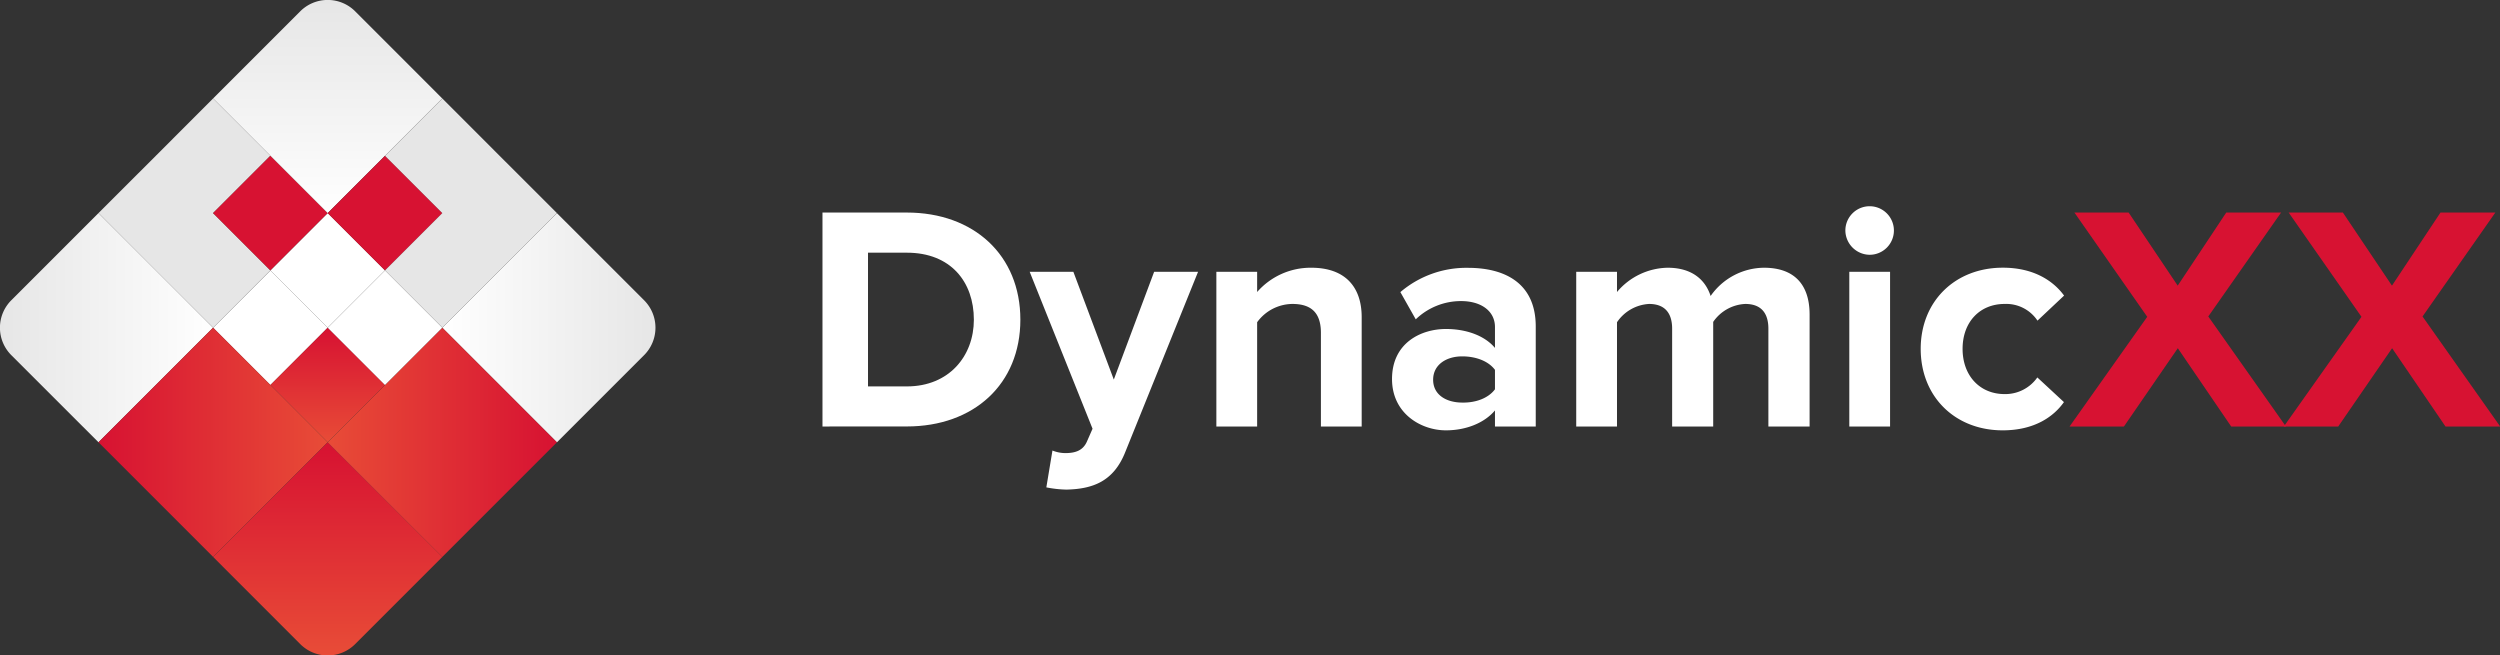
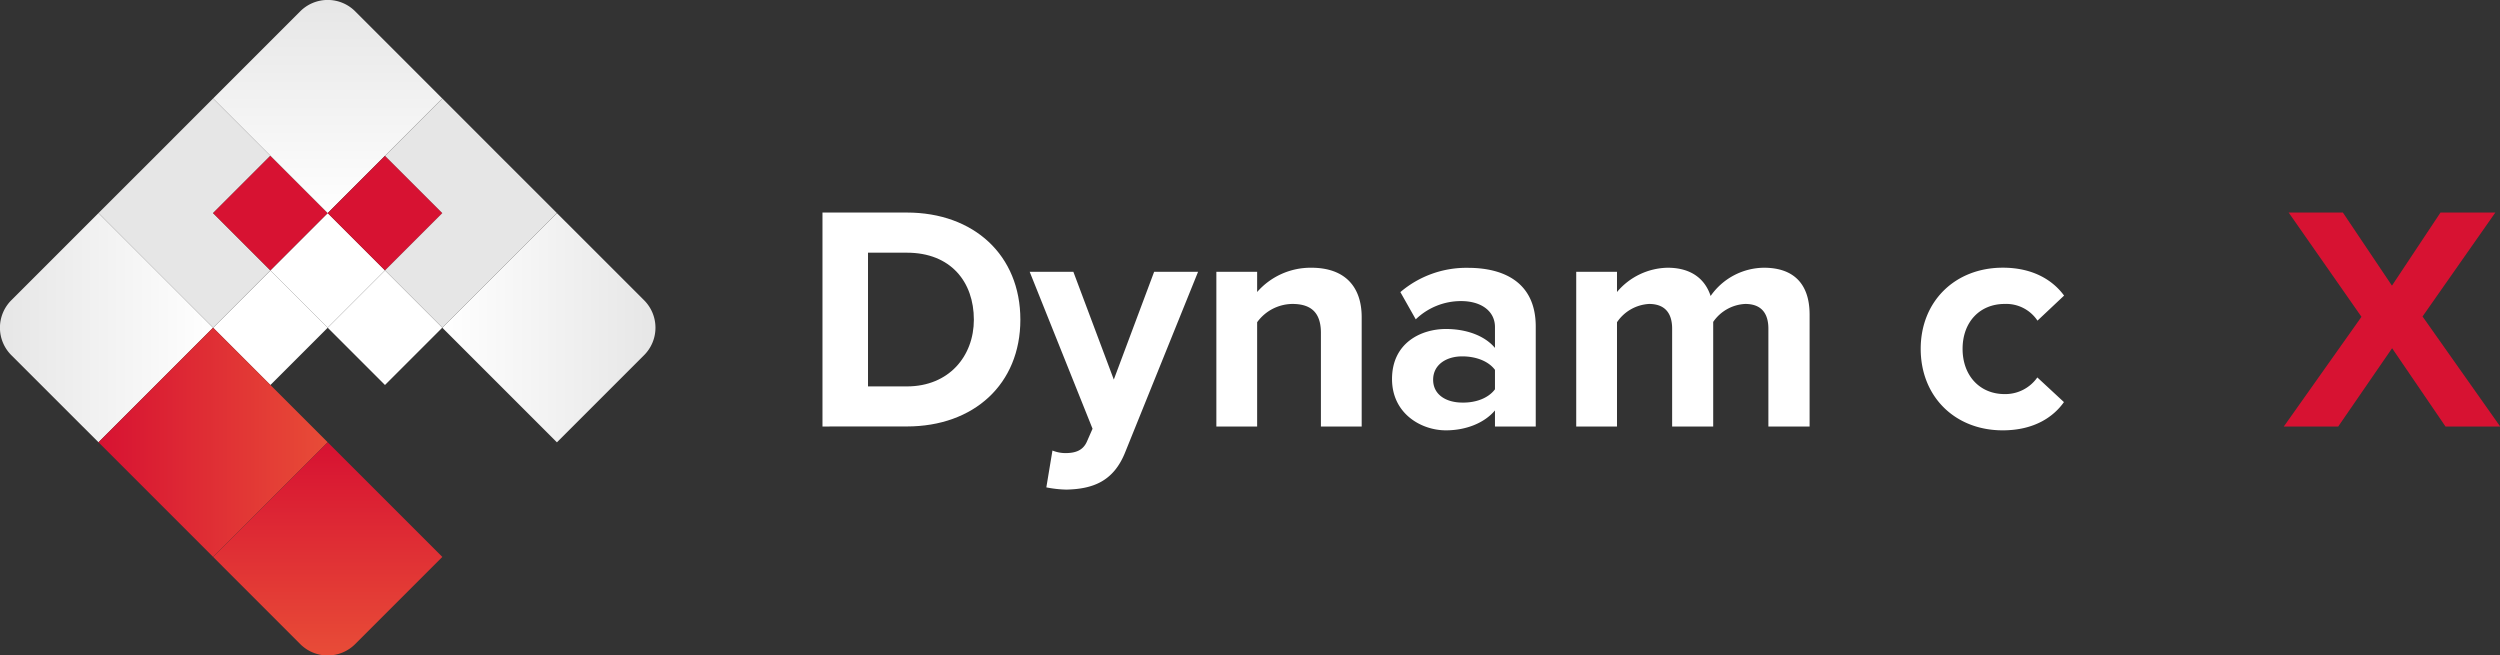
<svg xmlns="http://www.w3.org/2000/svg" xmlns:xlink="http://www.w3.org/1999/xlink" viewBox="0 0 515.06 135.03">
  <rect x="0" y="0" width="515.06" height="135.03" fill="#333333" stroke="none" />
  <defs>
    <style>.cls-1{fill:#fff;}.cls-2{fill:#d71232;}.cls-3{fill:url(#linear-gradient);}.cls-4{fill:url(#linear-gradient-2);}.cls-5{fill:url(#linear-gradient-3);}.cls-6{fill:url(#linear-gradient-4);}.cls-7{fill:url(#linear-gradient-5);}.cls-8{fill:url(#linear-gradient-6);}.cls-9{fill:#e6e6e6;}.cls-10{fill:url(#linear-gradient-7);}</style>
    <linearGradient id="linear-gradient" y1="67.51" x2="43.9" y2="67.51" gradientUnits="userSpaceOnUse">
      <stop offset="0" stop-color="#e6e6e6" />
      <stop offset="0.97" stop-color="#fefefe" />
      <stop offset="1" stop-color="#fff" />
    </linearGradient>
    <linearGradient id="linear-gradient-2" x1="91.13" y1="67.52" x2="135.03" y2="67.52" gradientUnits="userSpaceOnUse">
      <stop offset="0" stop-color="#fff" />
      <stop offset="0.03" stop-color="#fefefe" />
      <stop offset="1" stop-color="#e6e6e6" />
    </linearGradient>
    <linearGradient id="linear-gradient-3" x1="20.29" y1="91.13" x2="67.51" y2="91.13" gradientTransform="translate(77.29 -4.35) rotate(45)" gradientUnits="userSpaceOnUse">
      <stop offset="0" stop-color="#d71232" />
      <stop offset="1" stop-color="#e84c37" />
    </linearGradient>
    <linearGradient id="linear-gradient-4" x1="67.52" y1="135.03" x2="67.52" y2="91.13" gradientUnits="userSpaceOnUse">
      <stop offset="0" stop-color="#e84c37" />
      <stop offset="0.99" stop-color="#d71232" />
    </linearGradient>
    <linearGradient id="linear-gradient-5" x1="67.52" y1="91.13" x2="114.74" y2="91.13" gradientTransform="translate(91.13 -37.75) rotate(45)" gradientUnits="userSpaceOnUse">
      <stop offset="0" stop-color="#e84c37" />
      <stop offset="1" stop-color="#d71232" />
    </linearGradient>
    <linearGradient id="linear-gradient-6" x1="67.51" y1="91.13" x2="67.51" y2="67.51" gradientTransform="translate(75.86 -24.51) rotate(45)" xlink:href="#linear-gradient-4" />
    <linearGradient id="linear-gradient-7" x1="67.51" y1="43.9" x2="67.51" y2="0" xlink:href="#linear-gradient-2" />
  </defs>
  <g id="Layer_2" data-name="Layer 2">
    <g id="Layer_1-2" data-name="Layer 1">
      <path class="cls-1" d="M169.45,87.87V43.79h17.38c13.81,0,23.39,8.79,23.39,22.07s-9.58,22-23.39,22Zm31.19-22c0-7.8-4.76-13.81-13.81-13.81h-8V79.61h8C195.55,79.61,200.64,73.33,200.64,65.86Z" />
      <path class="cls-1" d="M216.83,92.82a7.27,7.27,0,0,0,2.64.53c2.18,0,3.64-.59,4.43-2.31l1.19-2.71L212.14,56h9l8.33,22.2L237.78,56h9.05l-15,37.14c-2.38,6-6.61,7.6-12.09,7.73a23.44,23.44,0,0,1-4.17-.46Z" />
      <path class="cls-1" d="M272.14,87.87V68.57c0-4.43-2.31-5.95-5.88-5.95A9.08,9.08,0,0,0,259,66.39V87.87H250.6V56H259v4.16a14.64,14.64,0,0,1,11.17-5c7,0,10.37,4,10.37,10.18V87.87Z" />
      <path class="cls-1" d="M308,87.87V84.56c-2.18,2.58-5.94,4.1-10.11,4.1-5.09,0-11.1-3.44-11.1-10.57,0-7.47,6-10.31,11.1-10.31,4.23,0,8,1.38,10.11,3.9v-4.3c0-3.24-2.77-5.35-7-5.35a13.43,13.43,0,0,0-9.32,3.76l-3.17-5.61a20.92,20.92,0,0,1,13.94-5c7.27,0,13.95,2.91,13.95,12.1V87.87Zm0-7.67v-4c-1.38-1.85-4-2.78-6.74-2.78-3.3,0-6,1.72-6,4.82s2.71,4.7,6,4.7C304,83,306.64,82.05,308,80.2Z" />
      <path class="cls-1" d="M364.33,87.87V67.71c0-3-1.32-5.09-4.76-5.09a8.48,8.48,0,0,0-6.61,3.7V87.87H344.5V67.71c0-3-1.32-5.09-4.76-5.09a8.54,8.54,0,0,0-6.6,3.77V87.87h-8.4V56h8.4v4.16a13.94,13.94,0,0,1,10.44-5c4.69,0,7.66,2.18,8.85,5.82a13.54,13.54,0,0,1,11-5.82c5.88,0,9.39,3.11,9.39,9.65V87.87Z" />
-       <path class="cls-1" d="M380.19,47.49a5,5,0,1,1,5,5A5.06,5.06,0,0,1,380.19,47.49ZM381,87.87V56h8.4V87.87Z" />
      <path class="cls-1" d="M395.71,71.87c0-9.78,7.07-16.72,16.92-16.72,6.54,0,10.51,2.85,12.62,5.75l-5.48,5.16A7.73,7.73,0,0,0,413,62.62c-5.09,0-8.66,3.7-8.66,9.25s3.57,9.32,8.66,9.32a8.06,8.06,0,0,0,6.74-3.43l5.48,5.08c-2.11,3-6.08,5.82-12.62,5.82C402.78,88.66,395.71,81.72,395.71,71.87Z" />
-       <path class="cls-2" d="M459.68,87.87l-11-16.13-11.1,16.13H426.38l16-22.6-15-21.48h11.17l10.11,15.06,10-15.06h11.3l-15,21.41,16,22.67Z" />
      <path class="cls-2" d="M503.83,87.87l-11-16.13-11.1,16.13H470.52l16-22.6-15-21.48h11.17l10.11,15.06,10-15.06h11.3l-15,21.41,16,22.67Z" />
      <path class="cls-3" d="M2.35,61.84,20.29,43.9,43.9,67.51,20.29,91.12,2.35,73.19A8,8,0,0,1,2.35,61.84Z" />
      <path class="cls-4" d="M91.13,67.52l23.61-23.61,17.94,17.93a8,8,0,0,1,0,11.35L114.74,91.13Z" />
      <rect class="cls-1" x="47.36" y="59.17" width="16.7" height="16.69" transform="translate(-31.42 59.17) rotate(-45)" />
      <rect class="cls-1" x="59.17" y="47.36" width="16.7" height="16.69" transform="translate(-19.62 64.06) rotate(-45)" />
      <rect class="cls-5" x="27.21" y="74.43" width="33.39" height="33.39" transform="translate(-51.58 57.73) rotate(-45)" />
      <path class="cls-6" d="M43.91,114.74,67.52,91.13l23.61,23.61L73.19,132.68a8,8,0,0,1-11.35,0Z" />
-       <rect class="cls-7" x="74.43" y="74.43" width="33.39" height="33.39" transform="translate(-37.75 91.13) rotate(-45)" />
-       <rect class="cls-8" x="59.17" y="70.97" width="16.7" height="16.69" transform="translate(-36.31 70.97) rotate(-45)" />
      <rect class="cls-1" x="70.97" y="59.17" width="16.7" height="16.69" transform="translate(-24.51 75.86) rotate(-45)" />
      <polygon class="cls-9" points="55.71 32.09 43.9 20.29 32.1 32.1 20.29 43.9 32.09 55.71 43.9 67.51 55.7 55.7 43.9 43.9 55.71 32.09" />
      <rect class="cls-2" x="47.36" y="35.55" width="16.7" height="16.69" transform="translate(-14.73 52.25) rotate(-45)" />
      <path class="cls-10" d="M79.32,8.48,73.19,2.35a8,8,0,0,0-11.35,0L55.71,8.48,43.9,20.29l11.81,11.8L67.51,43.9,79.32,32.09l11.8-11.8Z" />
      <rect class="cls-2" x="70.97" y="35.56" width="16.7" height="16.69" transform="translate(-7.81 68.95) rotate(-45)" />
      <polygon class="cls-9" points="102.93 32.1 91.13 20.29 79.32 32.1 91.13 43.9 79.32 55.71 91.13 67.51 102.93 55.71 114.74 43.9 102.93 32.1" />
    </g>
  </g>
</svg>